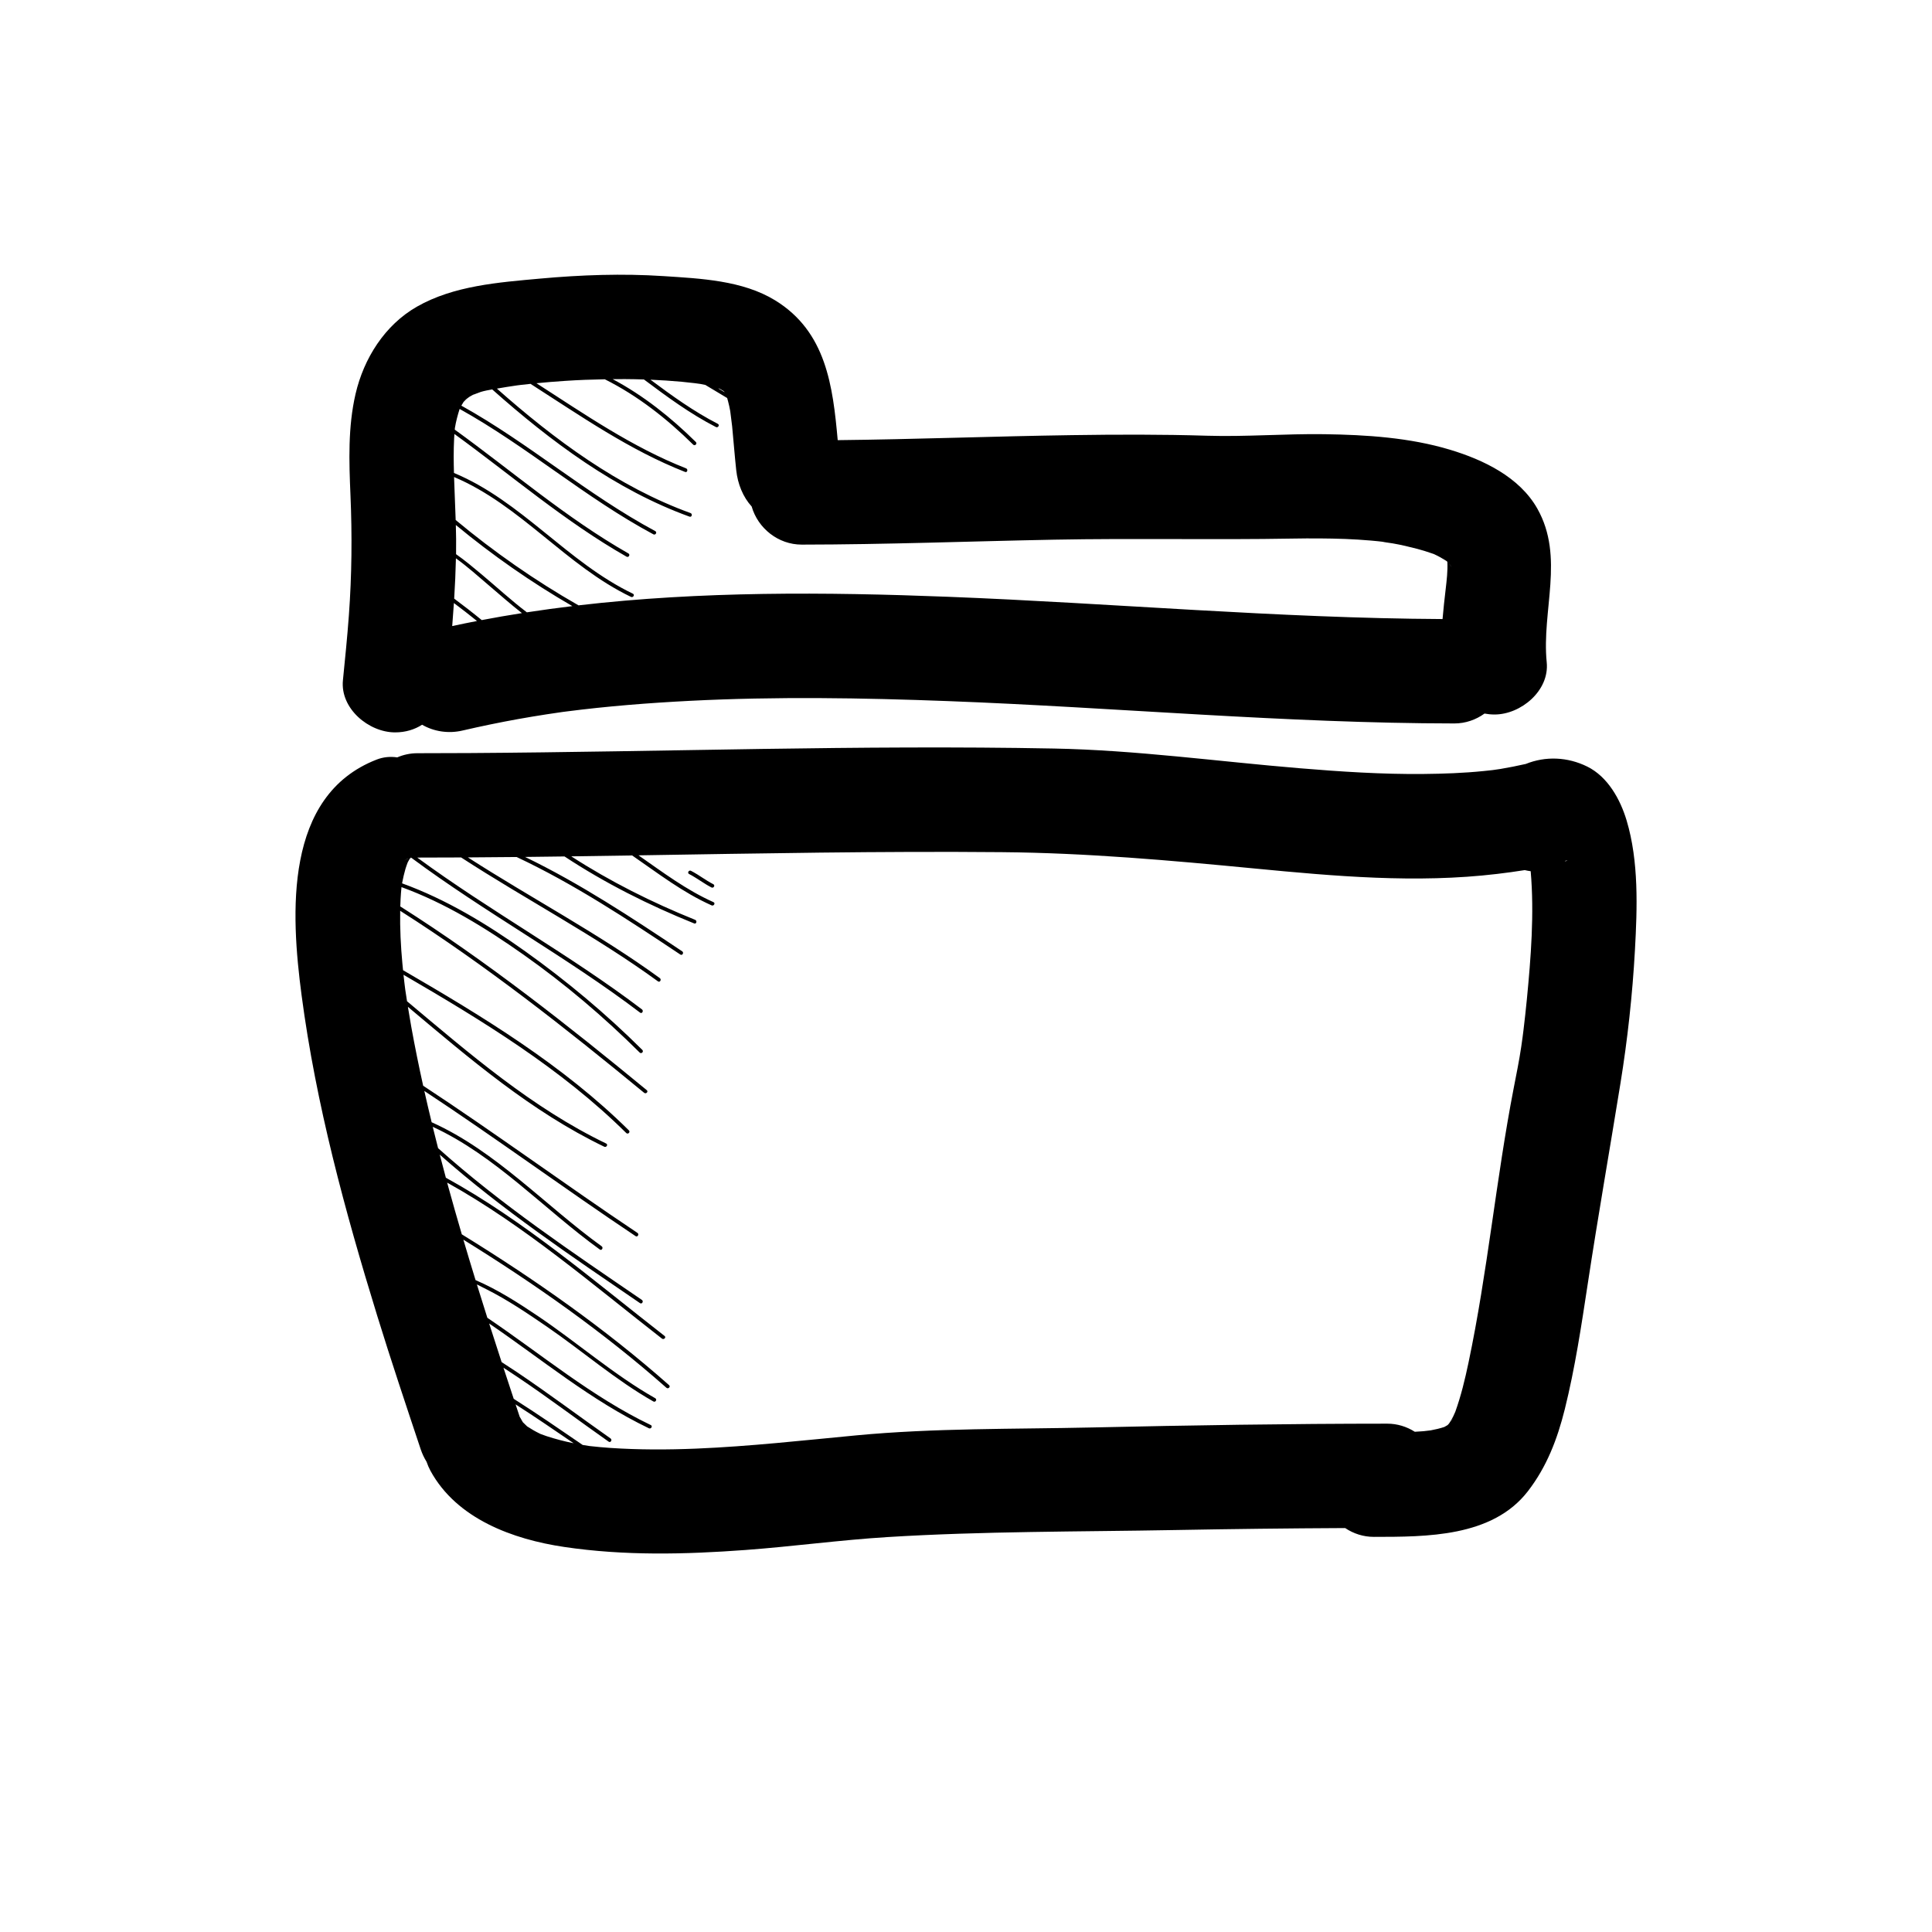
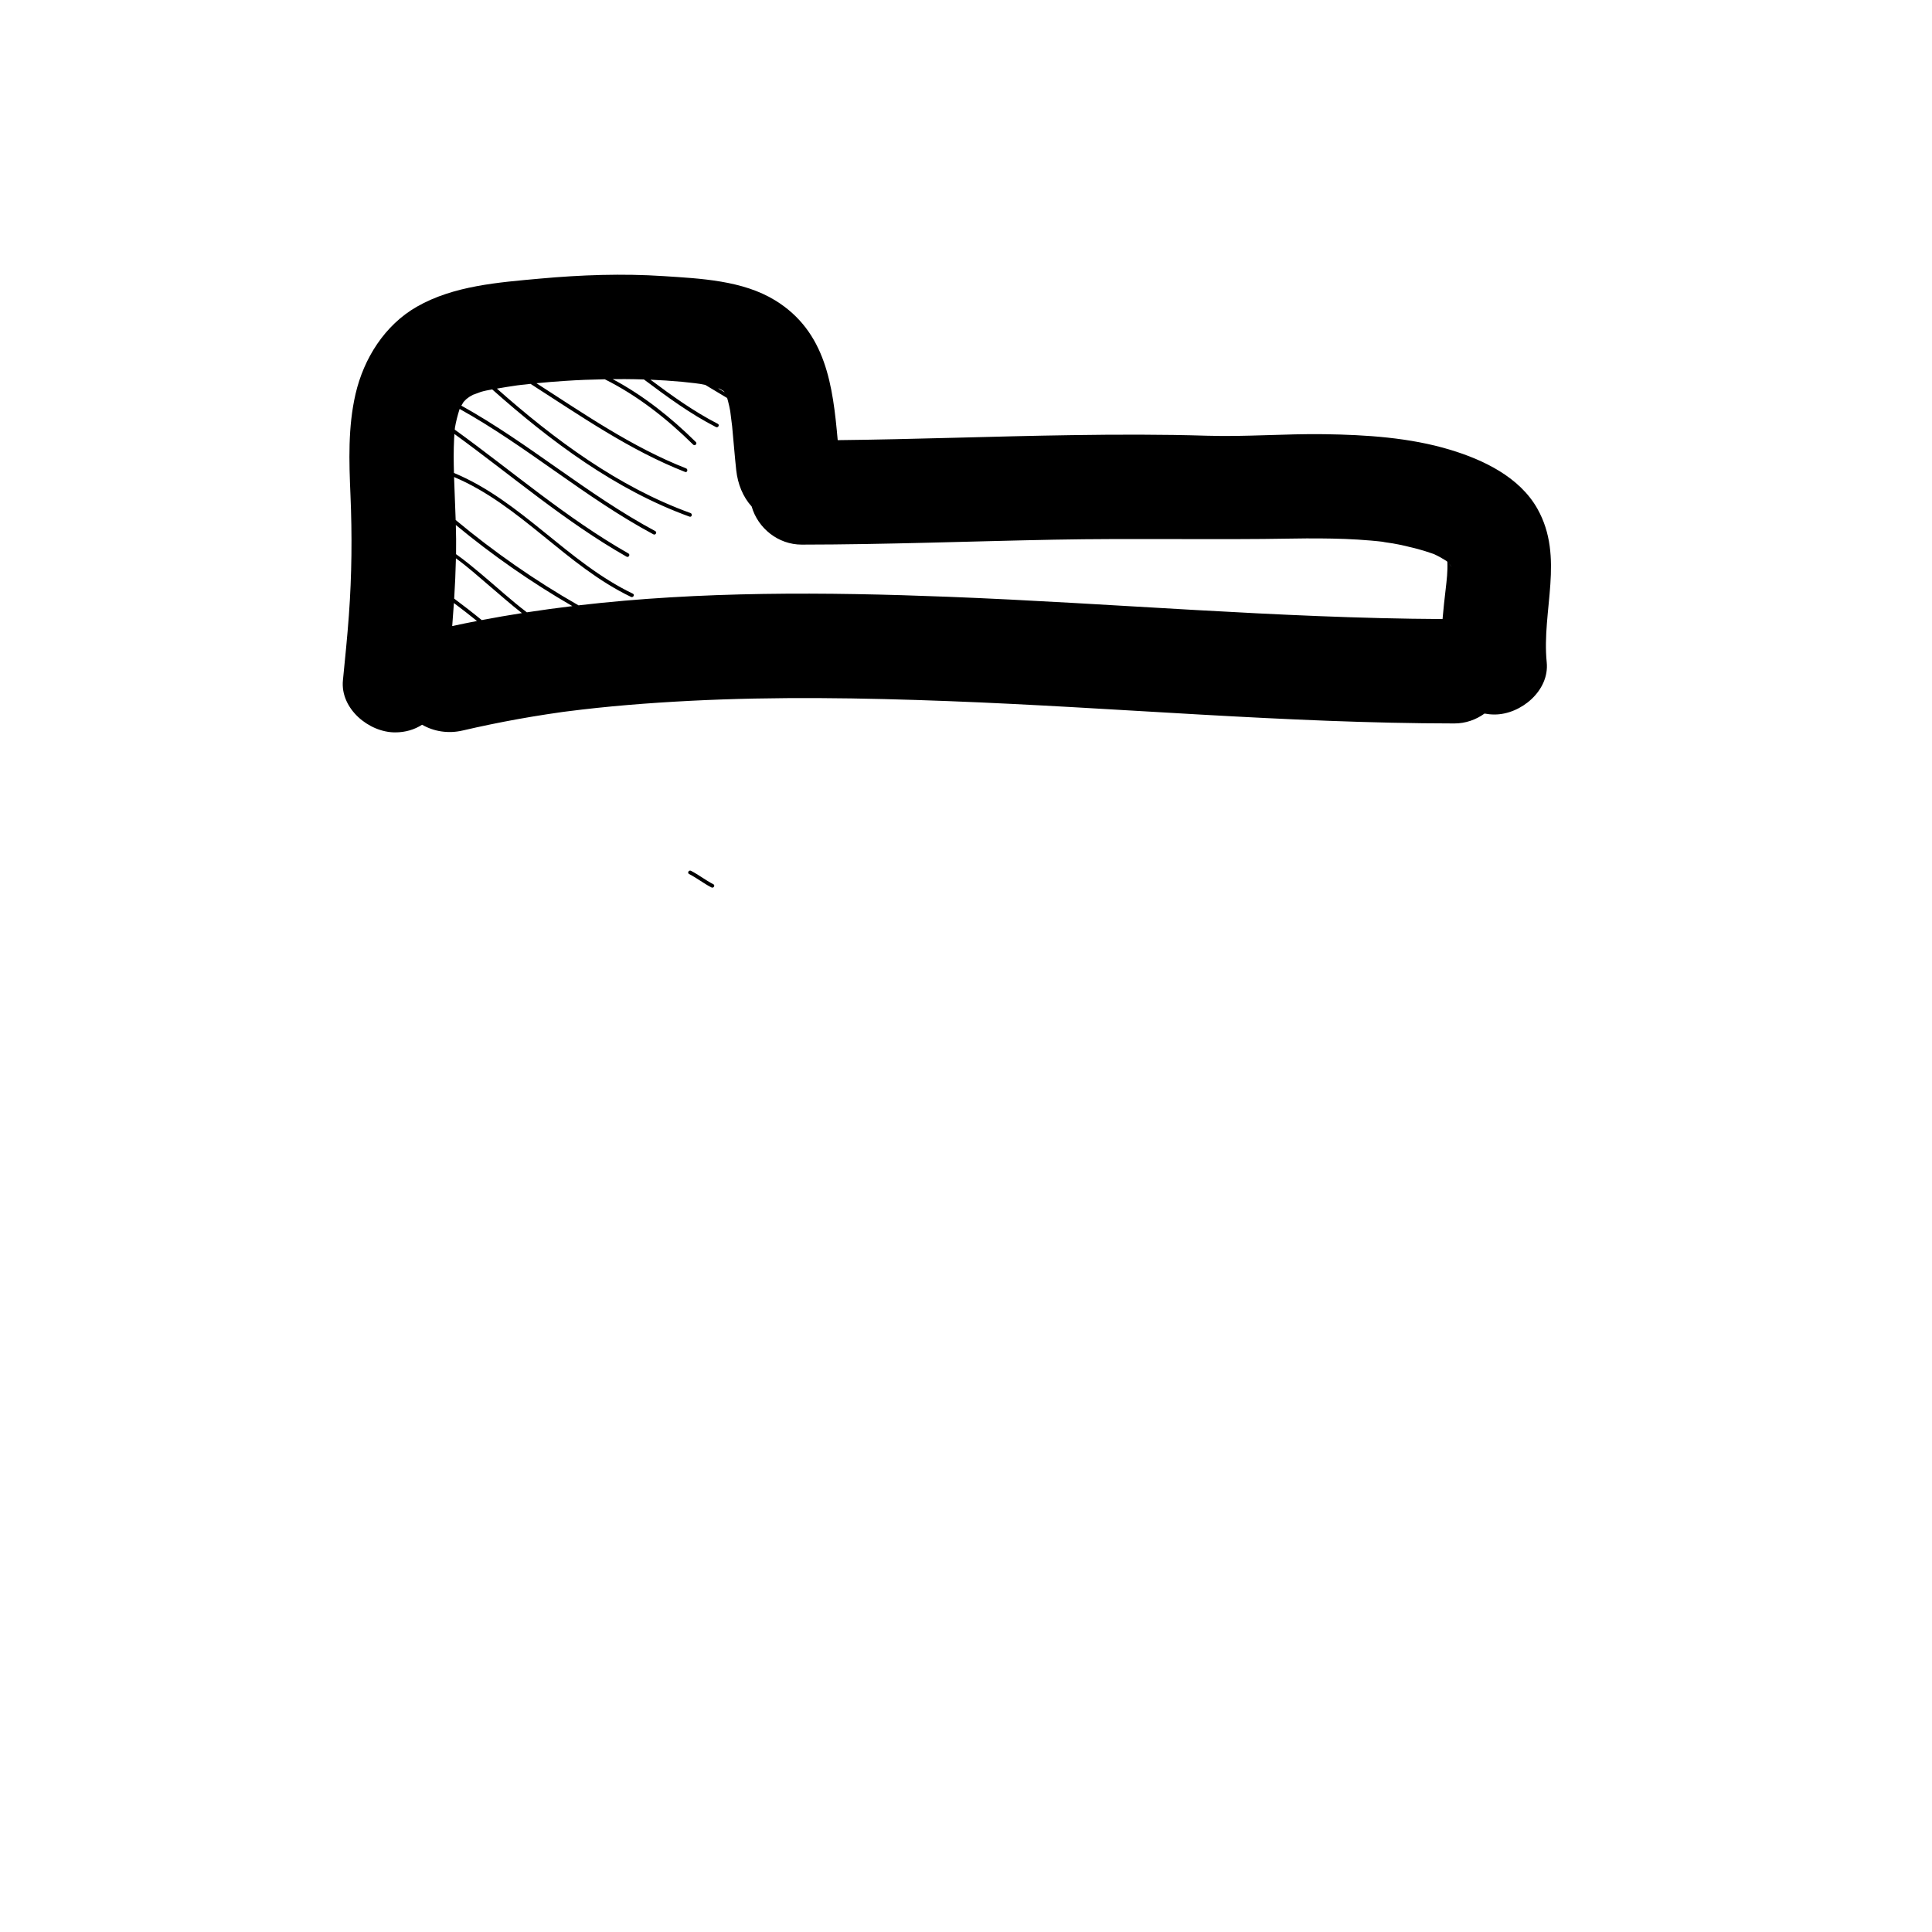
<svg xmlns="http://www.w3.org/2000/svg" fill="#000000" width="800px" height="800px" version="1.1" viewBox="144 144 512 512">
  <g>
-     <path d="m575.07 361.43c-1.672-5.578-4.984-11.582-10.43-14.277-5.231-2.586-11.098-2.809-16.312-0.691-0.027 0.008-0.059 0.008-0.086 0.016-2.195 0.5-4.402 0.93-6.625 1.305-0.281 0.047-1.496 0.215-2.051 0.297-0.793 0.09-1.59 0.176-2.383 0.254-5.301 0.539-10.633 0.723-15.957 0.777-10.934 0.109-21.871-0.613-32.762-1.516-21.711-1.793-43.371-4.809-65.176-5.227-51.609-0.988-103.21 0.875-154.82 1.199-4.617 0.027-9.234 0.043-13.852 0.043-1.887 0-3.695 0.395-5.344 1.105-1.801-0.27-3.652-0.117-5.438 0.574-24.625 9.555-22.773 40.828-19.91 62.469 3.816 28.879 11.461 57.09 20.027 84.883 3.664 11.887 7.617 23.672 11.551 35.469 0.391 1.172 0.922 2.269 1.547 3.285 0.273 0.812 0.609 1.609 1.031 2.387 6.961 12.75 21.848 18.156 35.418 20.172 15.957 2.375 32.004 1.992 48.051 0.809 12.559-0.926 25.059-2.644 37.629-3.422 25.27-1.566 50.801-1.398 76.117-1.863 15.062-0.277 30.125-0.457 45.188-0.527 2.191 1.473 4.812 2.34 7.606 2.336 13.875-0.016 31.387 0.098 40.797-12.07 5.027-6.5 7.828-13.836 9.805-21.777 2.715-10.93 4.394-22.141 6.086-33.262 2.691-17.719 5.793-35.348 8.652-53.031 1.891-11.684 3.188-23.512 3.844-35.332 0.621-11.207 1.051-23.52-2.203-34.383zm-323.92 43.203c-0.004-0.02-0.004-0.02 0 0zm-0.668-26.68c0.102-0.832 0.219-1.59 0 0zm1.664-6.422c-0.027 0.023-0.059 0.051-0.086 0.074-0.262 0.102-0.551 0.215-0.875 0.34 0.328-0.129 0.645-0.273 0.961-0.414zm0.703-0.312c0.02 0.016 0.043 0.031 0.062 0.047-0.055 0.023-0.113 0.047-0.176 0.07 0.039-0.039 0.078-0.078 0.113-0.117zm29.137 149.03c-0.008-0.02-0.012-0.039-0.02-0.055 0.074 0.098 0.16 0.211 0.25 0.336-0.074-0.09-0.156-0.184-0.23-0.281zm6.828 4.332c-0.527-0.172-1.043-0.367-1.562-0.562-0.07-0.035-0.141-0.07-0.223-0.109-1.156-0.555-2.262-1.203-3.336-1.906-0.391-0.355-0.77-0.727-1.133-1.105-0.215-0.348-0.414-0.707-0.609-1.066-0.066-0.121-0.148-0.23-0.219-0.352-0.367-1.102-0.734-2.203-1.098-3.305 5.191 3.324 10.289 6.812 15.383 10.297-2.434-0.492-4.84-1.121-7.203-1.891zm239.37-3.539c1.449-2.086 0.719-0.879 0 0zm20.434-112.06c-0.262 2.695-0.562 5.391-0.887 8.078-0.074 0.602-0.152 1.199-0.23 1.801-0.105 0.773-0.277 1.996-0.359 2.559-0.547 3.715-1.305 7.367-2.016 11.051-4.664 24.102-6.894 48.609-11.957 72.641-0.926 4.398-1.977 8.801-3.504 13.035-0.184 0.43-0.414 0.953-0.57 1.262-0.32 0.629-0.688 1.23-1.07 1.82-0.043 0.047-0.086 0.098-0.125 0.141-0.105 0.113-0.184 0.199-0.266 0.289-0.281 0.172-0.566 0.34-0.859 0.496-1.18 0.395-2.394 0.676-3.617 0.902-0.578 0.07-1.469 0.184-1.906 0.223-0.77 0.066-1.539 0.113-2.312 0.152-2.129-1.352-4.629-2.148-7.297-2.148-26.09 0.008-52.176 0.422-78.258 1.008-20.777 0.465-41.805 0.133-62.504 2.098-14.094 1.336-28.16 2.914-42.312 3.504-7.633 0.316-15.285 0.332-22.91-0.184-1.723-0.117-3.441-0.281-5.16-0.469-0.094-0.012-0.211-0.023-0.34-0.039-0.574-0.086-1.148-0.176-1.723-0.273-0.008 0-0.012-0.004-0.02-0.004-6.055-4.133-12.09-8.305-18.277-12.227-0.91-2.75-1.82-5.496-2.719-8.246 1.301 0.848 2.598 1.707 3.887 2.574 8.145 5.473 15.973 11.395 24 17.031 0.523 0.367 1.016-0.488 0.5-0.852-8.309-5.84-16.426-11.941-24.859-17.609-1.324-0.891-2.664-1.766-4.012-2.629-1.113-3.41-2.215-6.82-3.305-10.234 13.961 9.52 27.023 20.434 42.336 27.773 0.57 0.273 1.07-0.578 0.5-0.852-15.668-7.508-28.988-18.758-43.316-28.43-0.938-2.941-1.859-5.887-2.773-8.836 0.945 0.457 1.789 0.902 2.438 1.23 5.617 2.816 10.875 6.367 16.051 9.914 9.438 6.469 18.316 14.227 28.289 19.871 0.555 0.312 1.051-0.539 0.5-0.852-10.992-6.223-20.746-14.824-31.223-21.863-5.223-3.512-10.609-6.957-16.406-9.449-1.098-3.566-2.176-7.137-3.231-10.719 18.91 11.703 37.168 24.535 53.816 39.254 0.477 0.418 1.176-0.277 0.699-0.699-16.977-15.012-35.621-28.066-54.926-39.965-1.234-4.219-2.445-8.441-3.606-12.684-0.094-0.34-0.18-0.68-0.273-1.02 20.434 11.363 38.715 27.156 56.922 41.336 0.496 0.387 1.199-0.309 0.699-0.699-18.543-14.441-37.129-30.492-57.969-41.938-0.547-2.035-1.09-4.074-1.617-6.117 16.488 14.59 34.922 26.945 53.07 39.355 0.527 0.359 1.02-0.496 0.5-0.852-18.5-12.652-37.297-25.238-54.012-40.215-0.484-1.887-0.961-3.773-1.422-5.664 16.641 7.664 29.52 21.863 44.277 32.52 0.516 0.375 1.008-0.484 0.5-0.852-14.996-10.828-28.055-25.254-45.062-32.875-0.672-2.762-1.32-5.527-1.941-8.297 18.902 12.457 37.16 25.895 55.984 38.473 0.531 0.355 1.023-0.5 0.5-0.852-19.094-12.758-37.602-26.395-56.793-39.004-1.141-5.16-2.195-10.34-3.137-15.539-0.32-1.789-0.625-3.578-0.91-5.371 16.359 13.738 32.703 27.77 52.047 37.078 0.57 0.273 1.07-0.578 0.5-0.852-19.637-9.449-36.164-23.77-52.773-37.699-0.148-0.957-0.301-1.914-0.441-2.871-0.012-0.074-0.023-0.168-0.039-0.266-0.066-0.512-0.129-1.027-0.191-1.539-0.094-0.781-0.18-1.562-0.266-2.344 20.871 12.145 41.836 24.914 59.035 41.941 0.453 0.449 1.152-0.25 0.699-0.699-17.43-17.258-38.707-30.164-59.855-42.457-0.059-0.582-0.117-1.164-0.172-1.746-0.434-4.648-0.668-9.324-0.586-13.992 22.715 14.445 43.887 31.145 64.652 48.234 0.488 0.402 1.191-0.293 0.699-0.699-20.949-17.238-42.312-34.09-65.242-48.641-0.027-0.02-0.055-0.02-0.082-0.031 0.02-0.672 0.047-1.34 0.078-2.012 0.051-1.043 0.141-2.086 0.238-3.129 11.586 4.223 22.242 10.793 32.285 17.867 10.988 7.742 21.316 16.504 30.844 25.98 0.449 0.449 1.148-0.25 0.699-0.699-9.602-9.551-20.02-18.27-31.043-26.137-10.082-7.191-20.934-13.773-32.625-18.008 0.016-0.086 0.027-0.172 0.043-0.254 0.219-1.188 0.508-2.359 0.832-3.523 0.121-0.434 0.383-1.156 0.605-1.762 0.152-0.285 0.305-0.57 0.469-0.852 0.047-0.082 0.102-0.156 0.152-0.234 0.113-0.059 0.223-0.113 0.332-0.164 19.609 14.566 41.18 26.266 60.641 41.051 0.508 0.387 1-0.473 0.5-0.852-19.102-14.512-40.238-26.047-59.559-40.242 0.027 0 0.059 0.004 0.086 0.004 3.848 0 7.695-0.016 11.543-0.035 17.238 11.199 35.523 20.723 52.168 32.836 0.516 0.375 1.008-0.48 0.5-0.852-16.23-11.812-34.02-21.156-50.875-31.996 4.305-0.027 8.613-0.062 12.918-0.105 15.281 7.188 29.363 16.5 43.383 25.848 0.531 0.355 1.023-0.5 0.5-0.852-13.484-8.992-27.031-17.949-41.645-25.016 3.484-0.039 6.965-0.082 10.449-0.129 10.809 7.121 22.375 12.91 34.367 17.754 0.59 0.238 0.844-0.719 0.262-0.953-11.441-4.617-22.473-10.133-32.84-16.828 5.379-0.074 10.754-0.156 16.133-0.238 6.848 4.715 13.422 9.824 21.062 13.23 0.574 0.258 1.078-0.594 0.5-0.852-7.199-3.207-13.449-7.93-19.871-12.406 32.086-0.512 64.168-1.133 96.262-0.844 22.477 0.203 44.621 2.172 66.977 4.328 21.297 2.051 42.961 3.984 64.297 1.441 2.453-0.293 4.898-0.621 7.332-1.012 0.52 0.129 1.039 0.223 1.566 0.293 0.98 11.281 0.062 22.848-1.027 34.098zm10.047-36.742c0.066-0.043 0.129-0.09 0.195-0.133 0.574-0.078 0.871-0.016-0.195 0.133z" />
    <path d="m248.7 338.09c2.773 0 5.168-0.754 7.16-2.027 3.125 1.805 6.961 2.414 10.727 1.535 4.887-1.137 9.797-2.144 14.73-3.039 2.504-0.453 5.016-0.859 7.531-1.254 1.266-0.199 2.535-0.379 3.805-0.562 0.25-0.035 0.457-0.066 0.633-0.09 0.207-0.027 0.465-0.059 0.805-0.102 10.883-1.406 21.832-2.262 32.785-2.824 22.781-1.164 45.621-0.789 68.402 0.074 44.719 1.695 89.367 5.879 134.14 5.922 2.965 0.004 5.727-0.98 7.996-2.621 0.848 0.16 1.73 0.25 2.664 0.25 6.961 0 14.574-6.309 13.82-13.82-1.383-13.742 4.777-27.855-2.477-40.723-4.731-8.398-14.328-12.965-23.152-15.625-10.672-3.219-22.211-3.957-33.301-4.117-10.359-0.148-20.73 0.723-31.086 0.406-11.953-0.371-23.914-0.332-35.871-0.156-20.672 0.305-41.336 1.105-62.008 1.328-1.289-14.289-3.023-28.727-16.578-37.047-8.629-5.297-19.781-5.785-29.59-6.426-10.879-0.715-21.844-0.324-32.691 0.66-10.969 1-22.895 1.863-32.652 7.438-8.535 4.879-14.078 13.715-16.266 23.129-2.031 8.758-1.73 17.867-1.348 26.773 0.457 10.672 0.359 21.254-0.422 31.914-0.418 5.738-1.004 11.465-1.574 17.188-0.754 7.504 6.852 13.816 13.816 13.816zm15.141-28.176c0.164-2.035 0.316-4.066 0.449-6.102 2.066 1.551 4.113 3.129 6.117 4.758-2.191 0.426-4.379 0.871-6.566 1.344zm7.824-1.586c-2.383-1.957-4.824-3.84-7.301-5.688 0.219-3.555 0.379-7.113 0.461-10.676 3.109 2.238 6 4.852 8.691 7.137 2.891 2.457 5.777 5.016 8.797 7.379-3.555 0.559-7.106 1.172-10.648 1.848zm11.961-2.055c-4.184-3.18-8.086-6.785-12.07-10.121-2.113-1.77-4.336-3.633-6.695-5.289 0-0.07 0.004-0.137 0.004-0.207 0.043-2.512 0.008-5.019-0.062-7.527 9.66 7.992 20.02 15.219 30.875 21.496-4.027 0.484-8.043 1.035-12.051 1.648zm-16.645-56 0.004-0.004-0.004 0.004zm261.13 43.203c-0.004-0.016-0.012-0.031-0.02-0.051 0.543 0.656 0.934 1.305 0.02 0.051zm-0.977-0.965c-1.383-0.945-0.684-0.531 0 0zm-192.37-45.469c0.152 0.102 0.379 0.238 0.703 0.418 0.09 0.051 0.191 0.113 0.297 0.18 0.082 0.082 0.16 0.164 0.238 0.246 0.012 0.02 0.02 0.035 0.031 0.055-0.574-0.344-1.152-0.691-1.727-1.035 0.047 0.016 0.09 0.027 0.137 0.039 0.117 0.035 0.223 0.07 0.32 0.098zm-65.102 1.406c-0.008 0.004-0.012 0.008-0.02 0.012 0.004-0.004 0.012-0.008 0.02-0.012zm-0.238 0.129c-0.176 0.133 1.508-0.566 2.019-0.723 0.98-0.297 1.988-0.473 2.996-0.656 15.504 13.781 32.758 26.652 52.297 33.719 0.602 0.219 0.855-0.738 0.262-0.953-19.145-6.922-36.09-19.496-51.316-32.98 1.766-0.312 3.535-0.59 5.312-0.848 0.207-0.023 0.531-0.066 1.004-0.125 0.867-0.105 1.73-0.191 2.598-0.285 13.27 8.5 26.203 17.547 40.961 23.344 0.594 0.234 0.848-0.723 0.262-0.953-14.273-5.609-26.836-14.309-39.656-22.559 2.512-0.254 5.031-0.445 7.551-0.617 3.519-0.238 7.043-0.367 10.566-0.43 8.711 4.348 16.504 10.492 23.426 17.324 0.453 0.445 1.152-0.25 0.699-0.699-6.555-6.473-13.891-12.328-22.031-16.656 1.086-0.012 2.172-0.016 3.258-0.016 1.672 0.004 3.344 0.047 5.016 0.098 6.117 4.574 12.258 9.105 19.082 12.609 0.566 0.289 1.066-0.562 0.5-0.852-6.371-3.269-12.141-7.438-17.855-11.695 2.766 0.117 5.531 0.297 8.289 0.547 1.156 0.105 2.309 0.238 3.461 0.375 0.234 0.027 0.902 0.121 1.465 0.199 0.441 0.078 0.883 0.16 1.32 0.258 1.934 1.16 3.867 2.32 5.797 3.477 0.086 0.301 0.168 0.605 0.25 0.91 0.227 0.84 0.406 1.695 0.562 2.555 0.008 0.23 0.43 3.246 0.508 4.043 0.375 3.867 0.664 7.738 1.082 11.602 0.402 3.703 1.797 7.121 4.09 9.633 1.656 5.773 7.035 10.113 13.281 10.105 22.297-0.02 44.582-0.883 66.875-1.309 21.117-0.406 42.219 0.082 63.336-0.293 4.598-0.082 9.195-0.062 13.793 0.102 2.293 0.082 4.582 0.242 6.863 0.43 1.191 0.098 2.379 0.23 3.566 0.371-1.777-0.195 2.004 0.344 2.191 0.375 2.199 0.379 4.371 0.898 6.527 1.461 1.254 0.324 2.481 0.719 3.703 1.141 0.281 0.098 0.496 0.168 0.668 0.227 0.039 0.016 0.066 0.031 0.105 0.051 1.109 0.508 2.168 1.109 3.195 1.762 0.082 0.066 0.156 0.133 0.23 0.195 0.012 0.051 0.023 0.098 0.039 0.145 0.109 2.359-0.176 4.75-0.445 7.086-0.309 2.676-0.617 5.328-0.836 7.984-43.727-0.227-87.348-4.199-131.02-5.902-32.535-1.266-65.512-1.504-97.961 2.269-11.477-6.547-22.402-14.16-32.551-22.617-0.125-3.797-0.309-7.594-0.426-11.391 17.633 7.457 29.684 23.516 46.891 31.77 0.57 0.273 1.07-0.578 0.5-0.852-17.383-8.34-29.527-24.555-47.418-31.996-0.039-1.434-0.07-2.863-0.074-4.297-0.008-1.617 0.043-3.231 0.117-4.844 0.02-0.395 0.047-0.793 0.074-1.188 15.121 10.977 29.328 23.242 45.621 32.516 0.555 0.316 1.051-0.539 0.5-0.852-16.438-9.355-30.75-21.762-46.023-32.812 0.012-0.156 0.023-0.312 0.039-0.469 0-0.012 0-0.016 0.004-0.027 0.277-1.672 0.707-3.312 1.223-4.926 0.008-0.023 0.012-0.039 0.02-0.062 17.832 9.906 33.332 23.57 51.352 33.227 0.562 0.301 1.059-0.551 0.5-0.852-18.031-9.668-33.543-23.344-51.395-33.25 0.188-0.324 0.379-0.645 0.574-0.961 0-0.004 0.004-0.004 0.004-0.008 0.215-0.234 0.43-0.469 0.66-0.688 0.305-0.25 0.684-0.547 0.949-0.715 0.305-0.195 0.641-0.375 0.977-0.551z" />
    <path d="m333.04 378.33c-2.055-1.055-3.867-2.496-5.922-3.555-0.566-0.289-1.066 0.562-0.5 0.852 2.055 1.055 3.867 2.496 5.922 3.555 0.566 0.289 1.066-0.562 0.5-0.852z" />
  </g>
</svg>